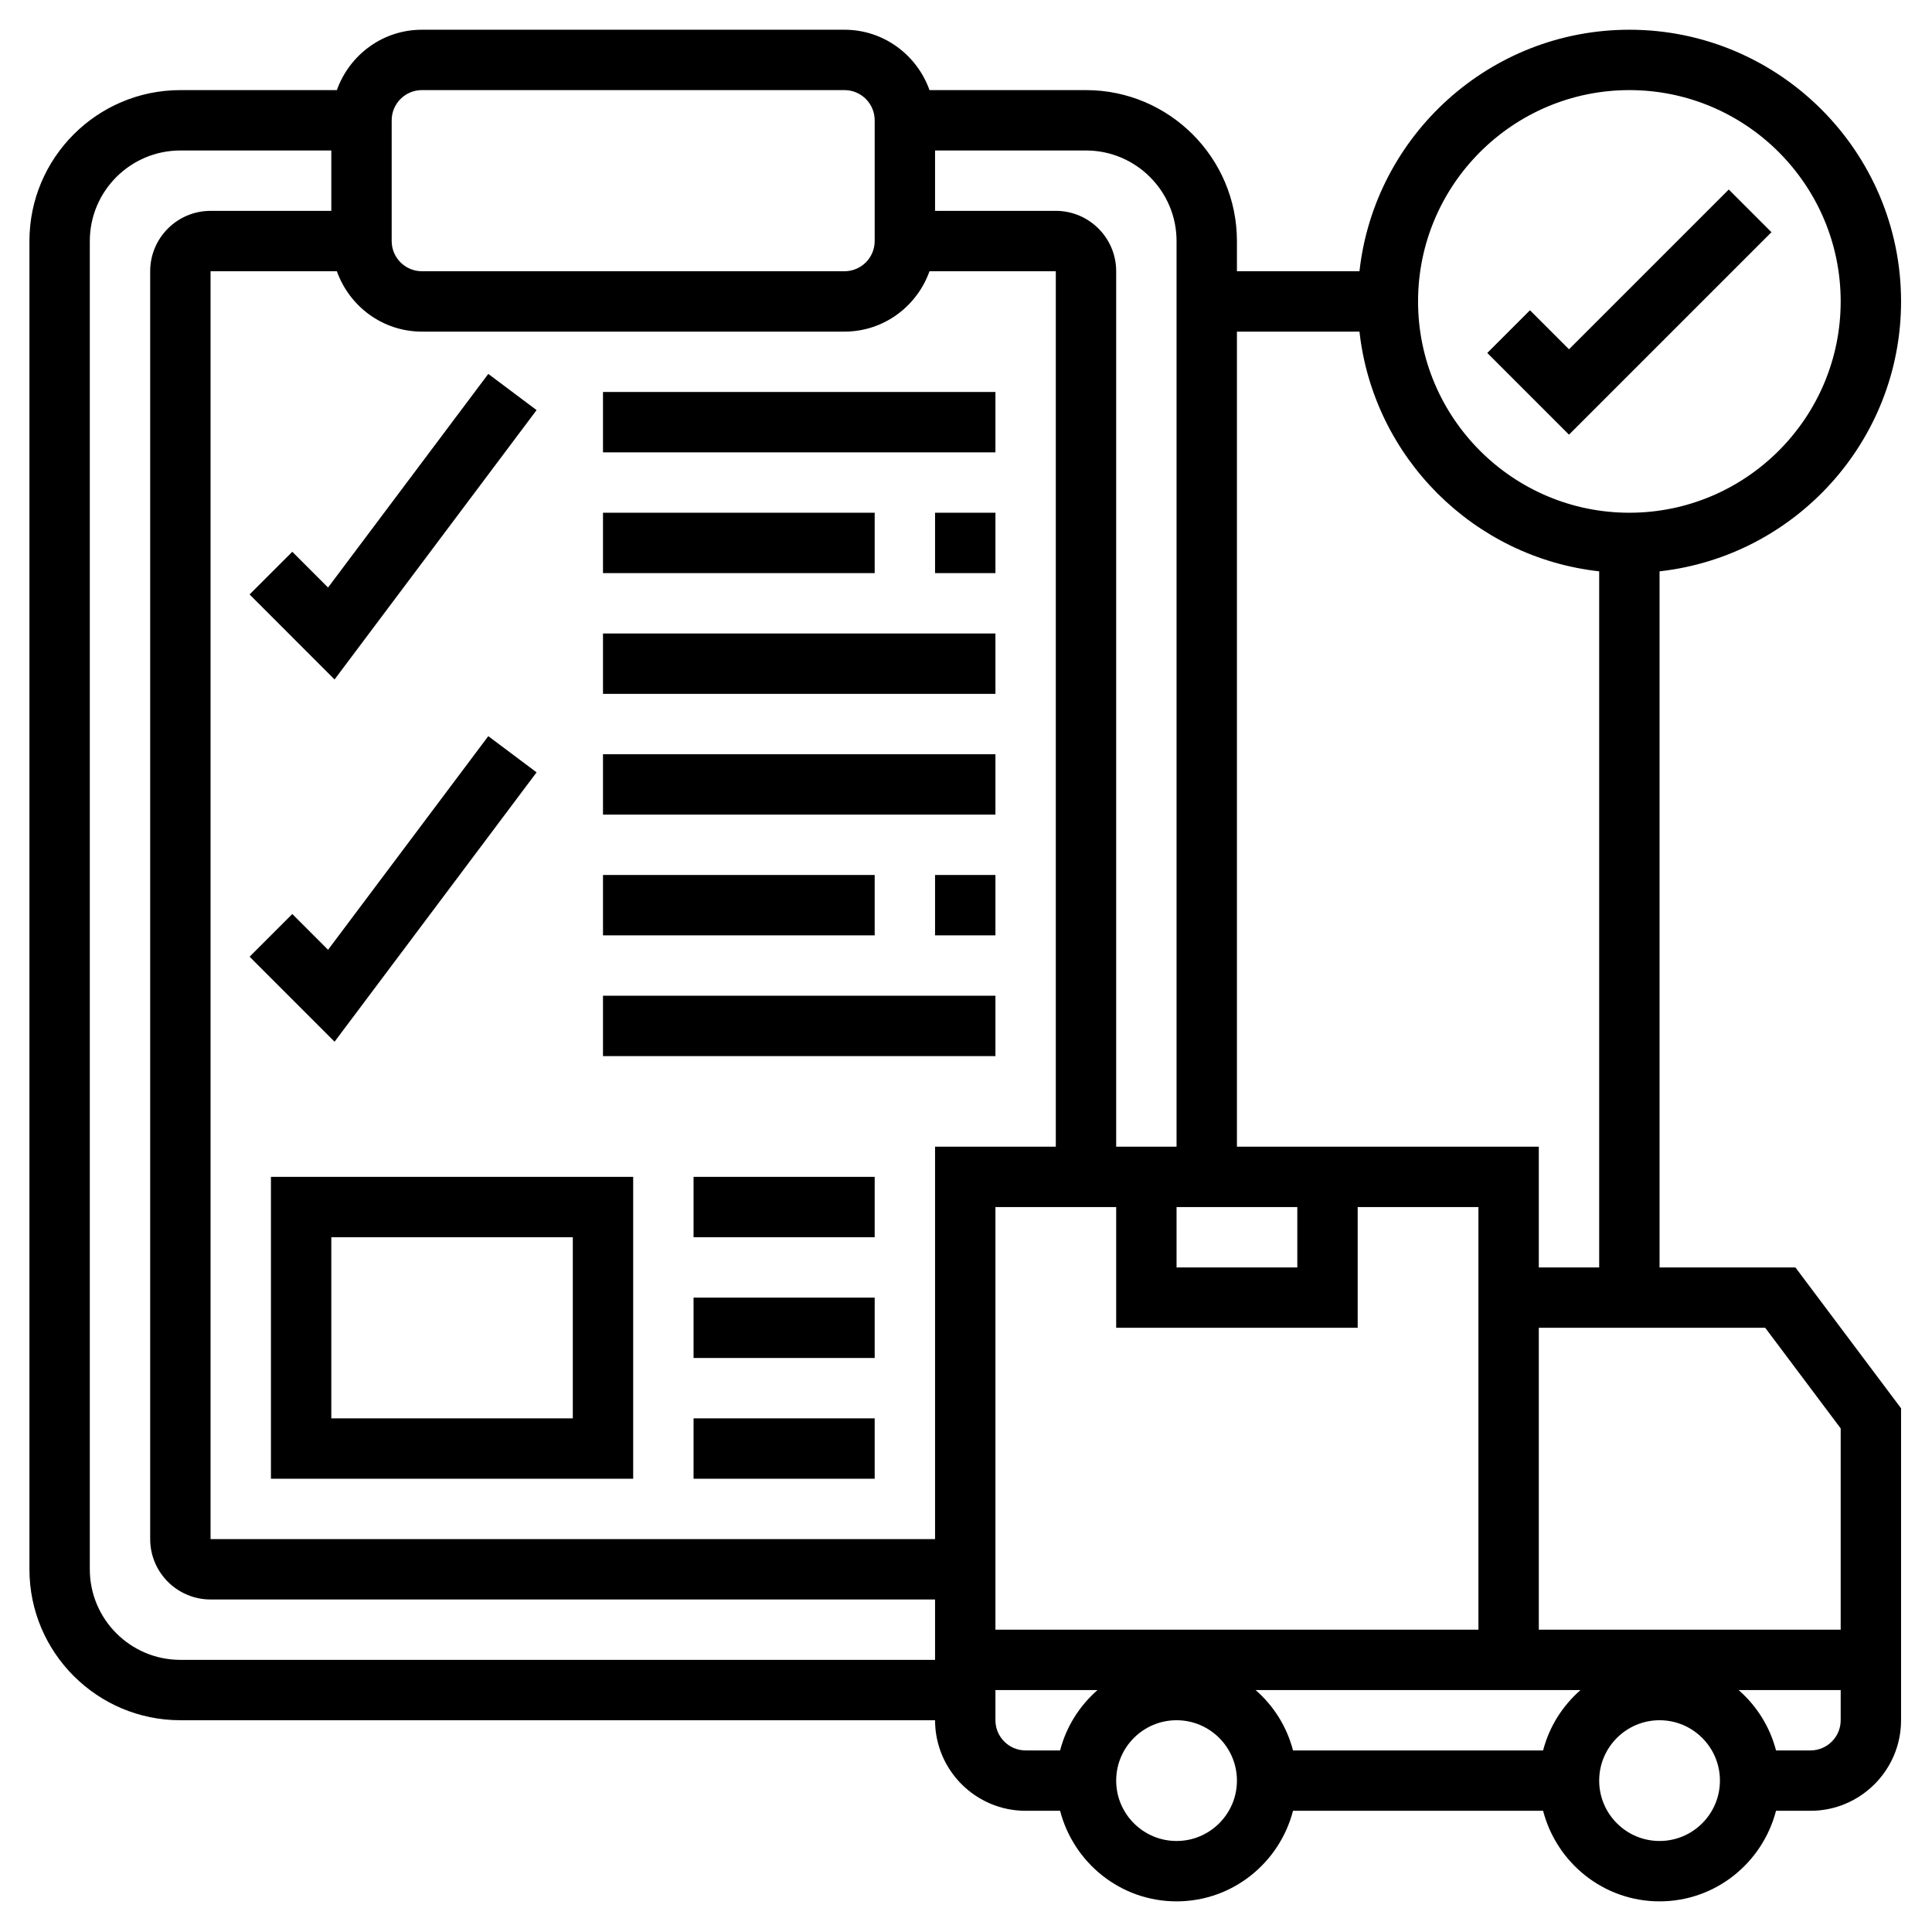
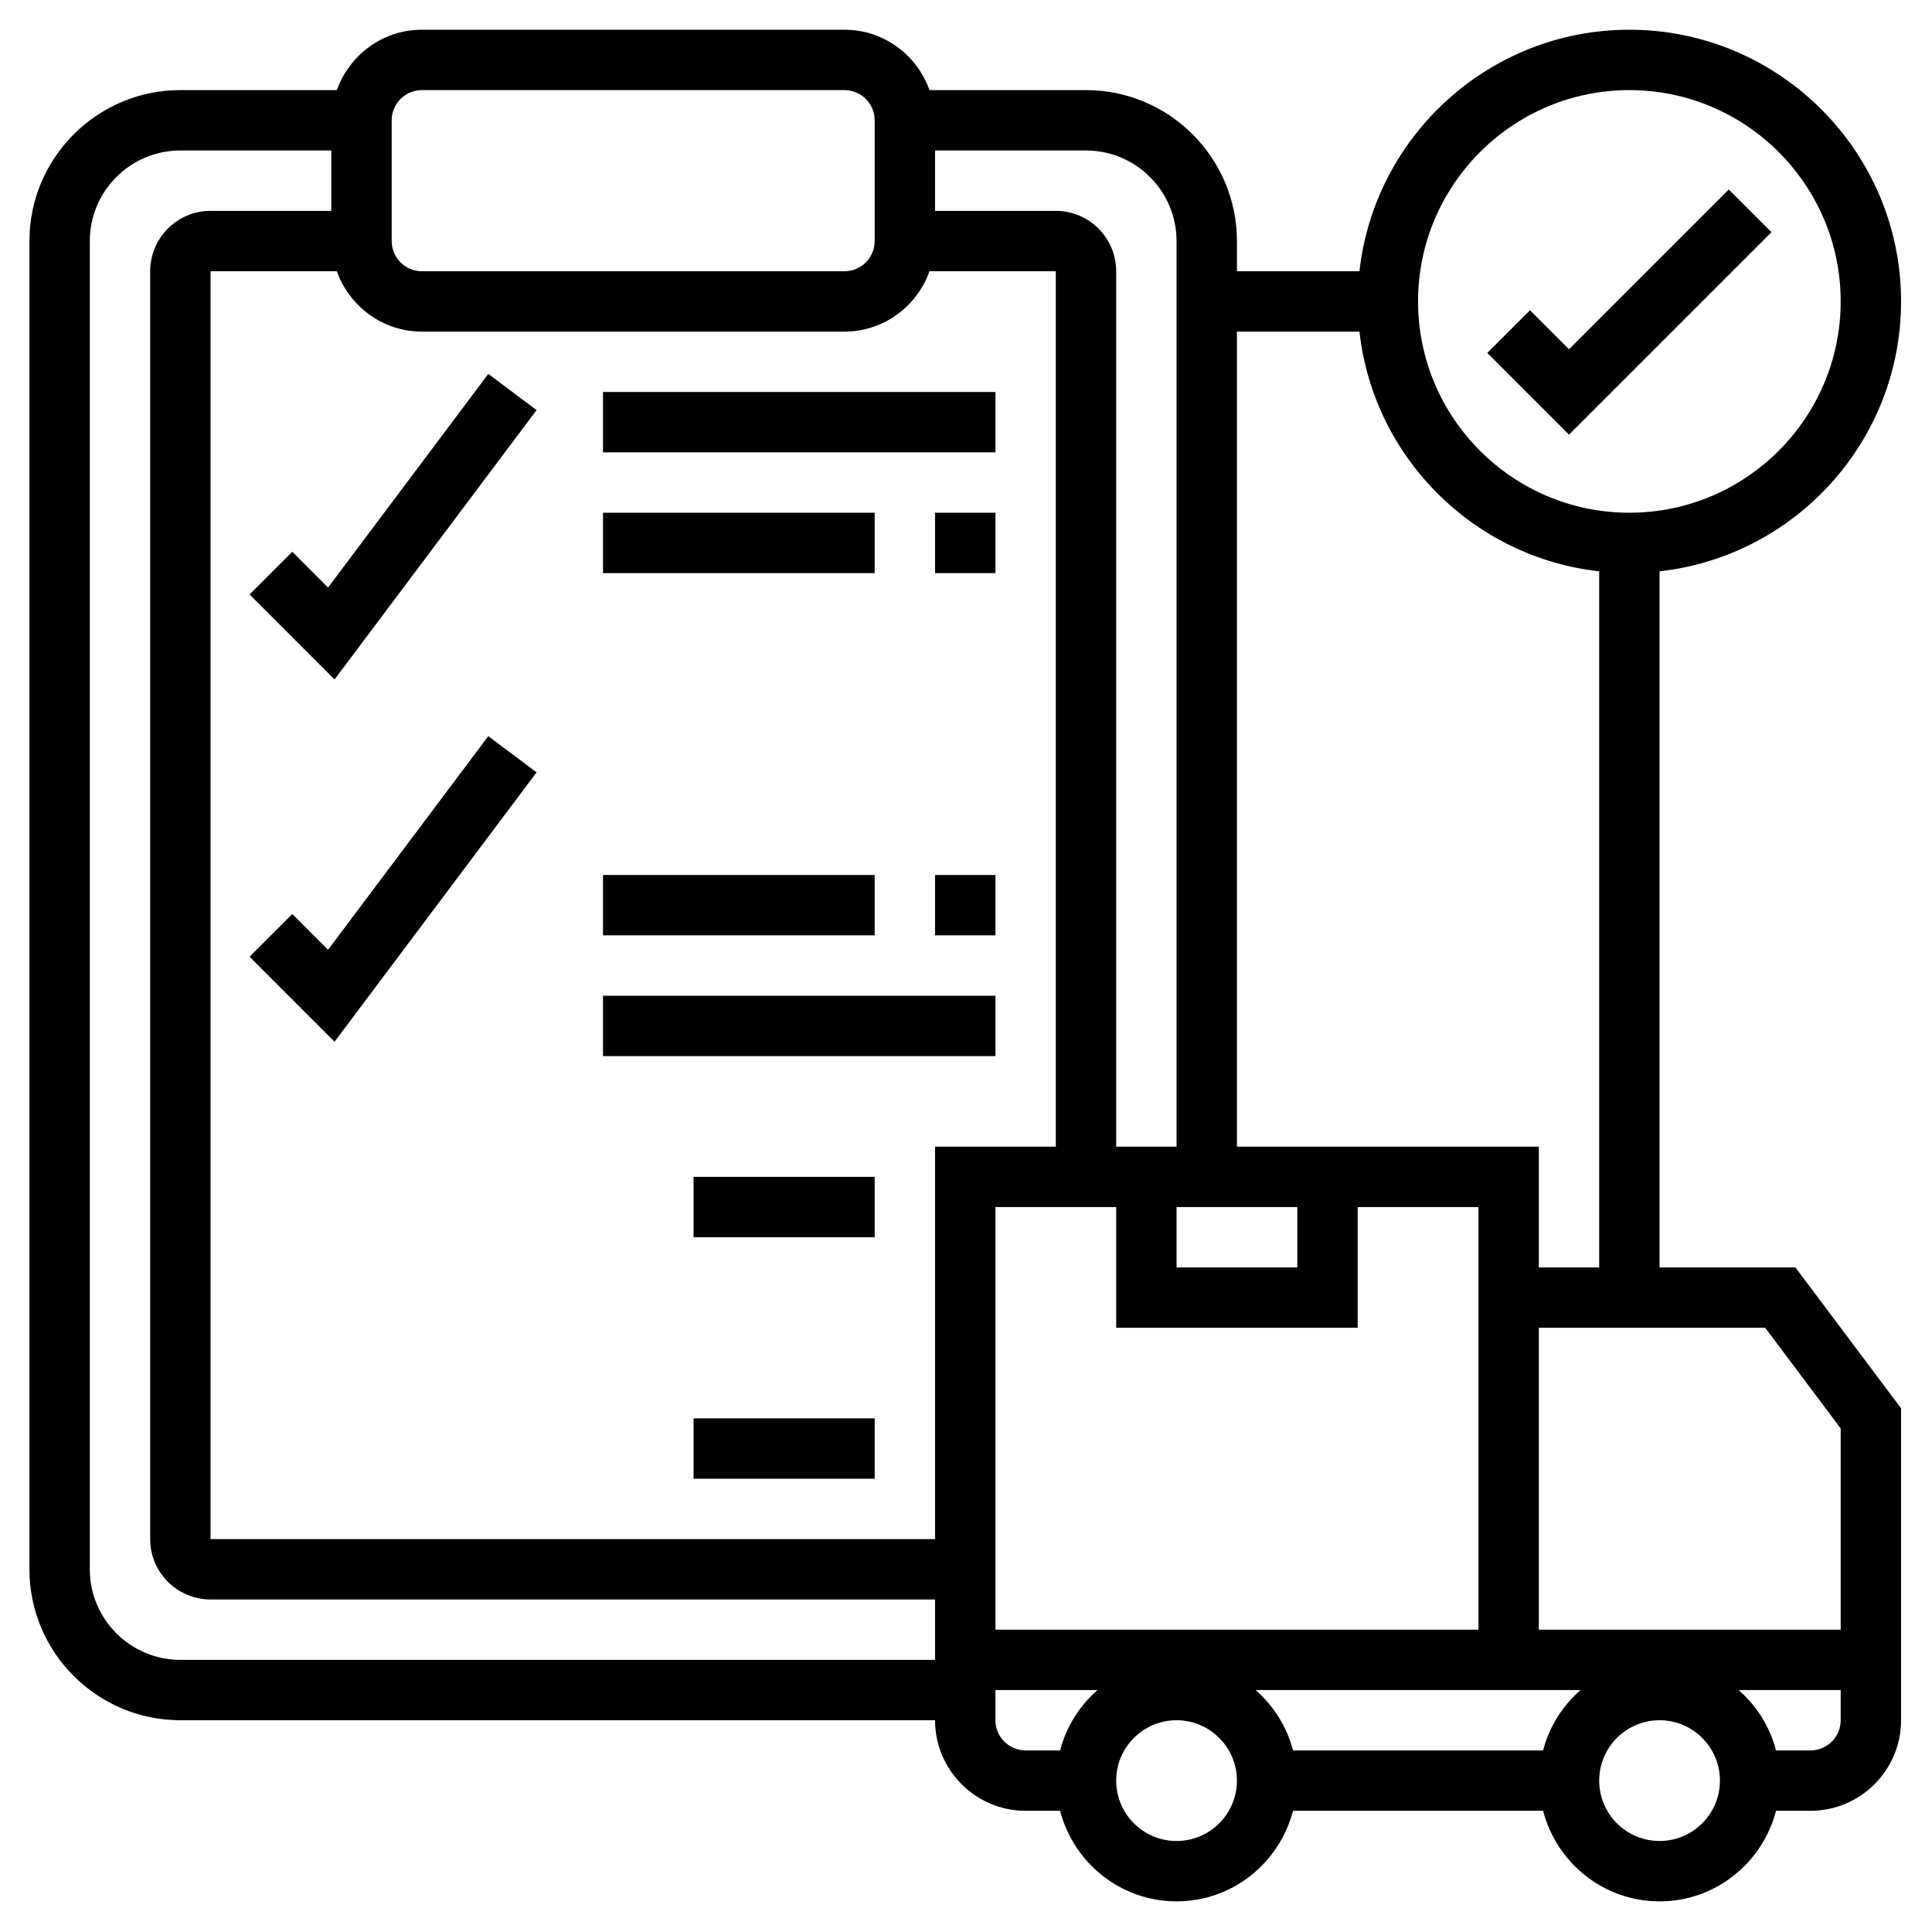
<svg xmlns="http://www.w3.org/2000/svg" id="Layer_6" height="512" viewBox="0 0 64 64" width="512">
  <g>
    <path d="m58.682 7.692-1.414-1.414-5.293 5.293-1.293-1.293-1.414 1.414 2.707 2.707z" />
    <path d="m17.775 13.585-1.6-1.199-5.308 7.077-1.185-1.185-1.414 1.414 2.815 2.816z" />
    <path d="m54.975 41.985v-23.059c4.493-.499 8-4.316 8-8.941 0-4.963-4.038-9-9-9-4.624 0-8.442 3.507-8.941 8h-4.059v-1c0-2.757-2.243-5-5-5h-5.184c-.414-1.161-1.514-2-2.816-2h-14c-1.302 0-2.402.839-2.816 2h-5.184c-2.757 0-5 2.243-5 5v44c0 2.757 2.243 5 5 5h25c0 1.654 1.346 3 3 3h1.142c.447 1.721 2 3 3.858 3s3.411-1.279 3.858-3h8.284c.447 1.721 2 3 3.858 3s3.411-1.279 3.858-3h1.142c1.654 0 3-1.346 3-3v-10.333l-3.5-4.667zm-1-39c3.86 0 7 3.141 7 7s-3.14 7-7 7-7-3.141-7-7 3.14-7 7-7zm-13 8h4.059c.463 4.165 3.777 7.478 7.941 7.941v23.059h-2v-4h-10zm4 33v-4h4v14h-16v-14h4v4zm-2-4v2h-4v-2zm-12-35h5c1.654 0 3 1.346 3 3v30h-2v-29c0-1.103-.897-2-2-2h-4zm-18-1c0-.552.449-1 1-1h14c.551 0 1 .448 1 1v4c0 .552-.449 1-1 1h-14c-.551 0-1-.448-1-1zm18 50v1h-25c-1.654 0-3-1.346-3-3v-44c0-1.654 1.346-3 3-3h5v2h-4c-1.103 0-2 .897-2 2v42c0 1.103.897 2 2 2h24zm0-16v13h-24v-42h4.184c.414 1.161 1.514 2 2.816 2h14c1.302 0 2.402-.839 2.816-2h4.184v29zm4.142 20h-1.142c-.551 0-1-.448-1-1v-1h3.382c-.597.522-1.035 1.211-1.24 2zm3.858 3c-1.103 0-2-.897-2-2s.897-2 2-2 2 .897 2 2-.897 2-2 2zm12.142-3h-8.284c-.205-.79-.643-1.479-1.24-2h10.764c-.597.522-1.035 1.211-1.24 2zm3.858 3c-1.103 0-2-.897-2-2s.897-2 2-2 2 .897 2 2-.897 2-2 2zm6-4c0 .552-.449 1-1 1h-1.142c-.205-.79-.643-1.479-1.24-2h3.382zm0-3h-10v-10h7.5l2.5 3.333z" />
    <path d="m19.975 12.985h13v2h-13z" />
    <path d="m30.975 16.985h2v2h-2z" />
    <path d="m19.975 16.985h9v2h-9z" />
-     <path d="m19.975 20.985h13v2h-13z" />
    <path d="m17.775 25.585-1.6-1.199-5.308 7.077-1.185-1.185-1.414 1.414 2.815 2.816z" />
-     <path d="m19.975 24.985h13v2h-13z" />
    <path d="m30.975 28.985h2v2h-2z" />
    <path d="m19.975 28.985h9v2h-9z" />
    <path d="m19.975 32.985h13v2h-13z" />
-     <path d="m8.975 48.985h12v-10h-12zm2-8h8v6h-8z" />
    <path d="m22.975 38.985h6v2h-6z" />
-     <path d="m22.975 42.985h6v2h-6z" />
    <path d="m22.975 46.985h6v2h-6z" />
  </g>
</svg>